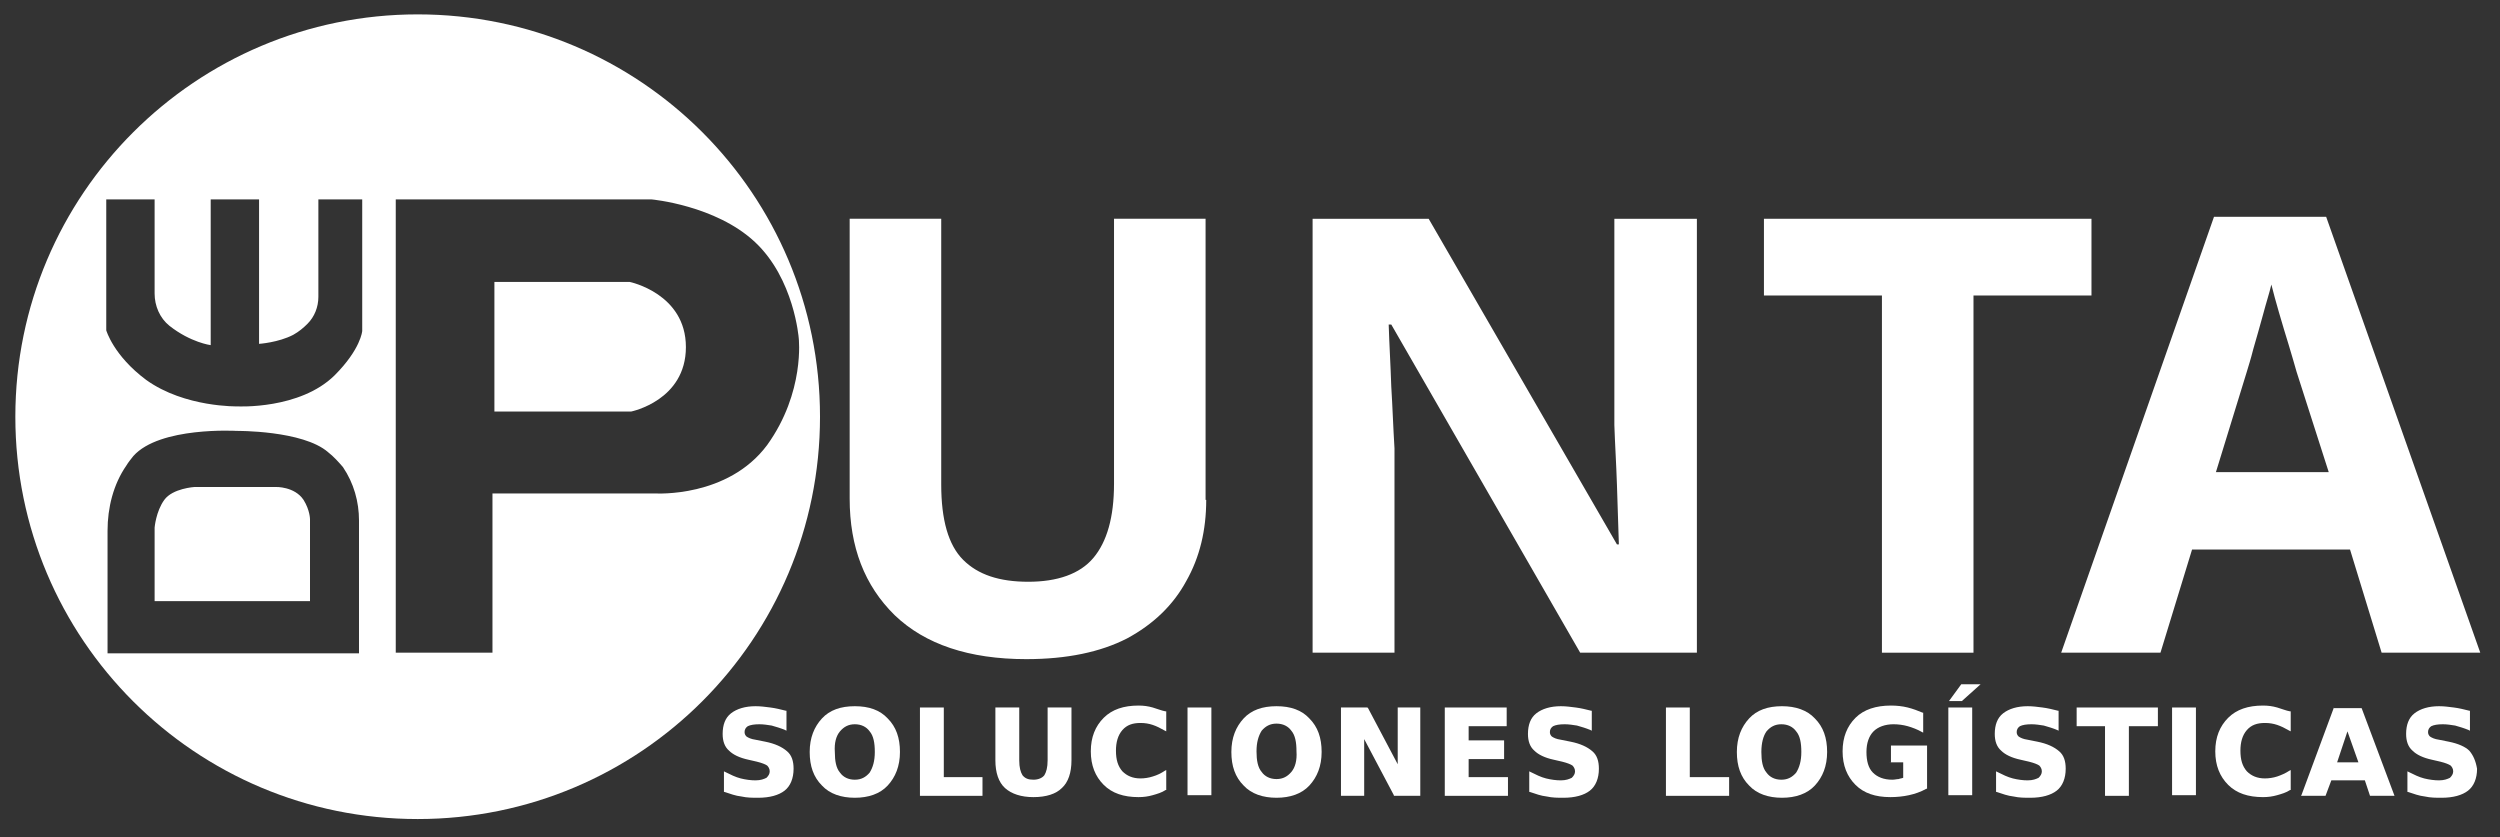
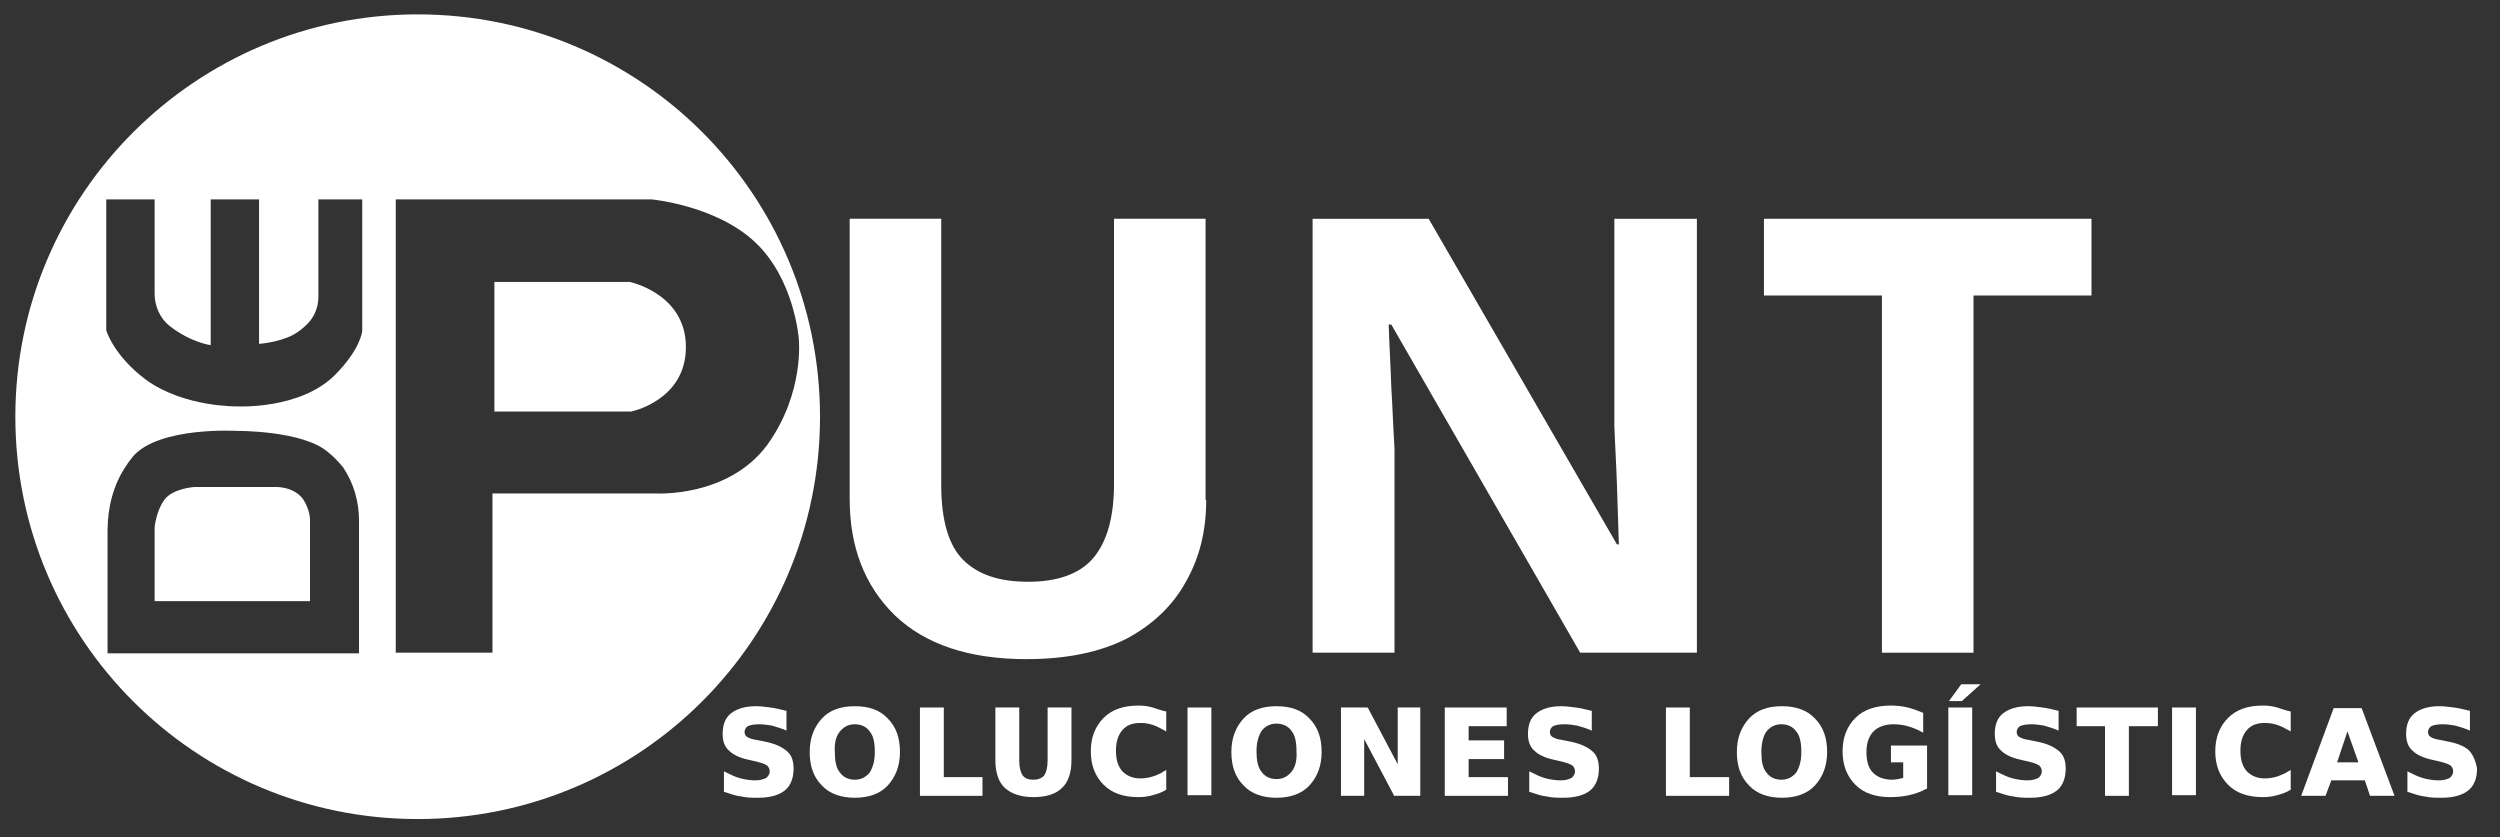
<svg xmlns="http://www.w3.org/2000/svg" id="svg" viewBox="0 0 387.74 129.88">
  <rect x="0" y="0" width="387.74" height="129.88" fill="#333333" stroke="none" />
  <defs>
    <style>
      .cls-1 {
        fill: #fff;
      }
    </style>
  </defs>
  <path class="cls-1" d="M118.68,115.03l-1.5-.3c-.7-.1-1.1-.3-1.4-.5-.2-.2-.3-.4-.3-.7,0-.4.2-.7.5-.9.4-.2,1-.3,1.8-.3.6,0,1.3.1,1.9.2.7.2,1.4.4,2.1.7l.2.1v-3.1h-.1c-.8-.2-1.6-.4-2.4-.5s-1.5-.2-2.3-.2c-1.6,0-2.9.4-3.8,1.1s-1.3,1.8-1.3,3.2c0,1.1.3,2,1,2.6.6.6,1.6,1.1,3,1.4l1.3.3c.8.2,1.3.4,1.6.6.2.2.4.5.4.9s-.2.7-.5,1c-.4.2-.9.4-1.7.4-.7,0-1.5-.1-2.3-.3-.8-.2-1.6-.6-2.4-1l-.2-.1v3.2h.1c.9.3,1.7.6,2.6.7.9.2,1.7.2,2.6.2,1.8,0,3.2-.4,4.1-1.1.9-.7,1.4-1.9,1.4-3.4,0-1.2-.3-2.1-1-2.7-.8-.7-1.9-1.2-3.4-1.5" />
  <path class="cls-1" d="M130.28,113.43c.6-.7,1.3-1.1,2.3-1.1s1.8.4,2.3,1.1c.6.7.8,1.8.8,3.2s-.3,2.4-.8,3.2c-.6.7-1.3,1.1-2.3,1.1s-1.8-.4-2.3-1.1c-.6-.7-.8-1.8-.8-3.2-.1-1.4.2-2.5.8-3.2M132.58,109.53c-2.2,0-3.9.6-5.1,1.9-1.2,1.3-1.9,3-1.9,5.2s.6,3.9,1.9,5.2c1.2,1.3,3,1.9,5.1,1.9s3.9-.6,5.1-1.9c1.2-1.3,1.9-3,1.9-5.2s-.6-3.9-1.9-5.2c-1.2-1.3-2.9-1.9-5.1-1.9" />
  <polygon class="cls-1" points="146.38 109.73 142.68 109.73 142.68 123.43 152.38 123.43 152.38 120.53 146.38 120.53 146.38 109.73" />
  <path class="cls-1" d="M162.48,117.93c0,1.1-.2,1.8-.5,2.3-.3.4-.9.7-1.7.7s-1.3-.2-1.7-.7c-.3-.5-.5-1.2-.5-2.3v-8.2h-3.7v8.2c0,1.9.5,3.4,1.5,4.3,1,.9,2.5,1.4,4.4,1.4,2,0,3.5-.5,4.4-1.4,1-.9,1.5-2.4,1.5-4.3v-8.2h-3.7v8.2Z" />
  <path class="cls-1" d="M178.78,109.73c-.7-.2-1.4-.3-2.2-.3-2.3,0-4.1.6-5.4,1.9-1.3,1.3-2,3-2,5.2s.7,3.9,2,5.2c1.3,1.3,3.1,1.9,5.4,1.9.8,0,1.5-.1,2.2-.3s1.4-.4,2-.8h.1v-3.1l-.2.1c-.6.4-1.2.7-1.9.9-.6.2-1.3.3-1.9.3-1.2,0-2.1-.4-2.8-1.1-.7-.8-1-1.8-1-3.2,0-1.3.3-2.4,1-3.2.7-.8,1.6-1.1,2.8-1.1.7,0,1.3.1,1.9.3.6.2,1.2.5,1.9.9l.2.1v-3.1h-.1c-.6-.1-1.3-.4-2-.6" />
  <rect class="cls-1" x="184.18" y="109.73" width="3.7" height="13.6" />
  <path class="cls-1" d="M200.28,119.73c-.6.7-1.3,1.1-2.3,1.1s-1.8-.4-2.3-1.1c-.6-.7-.8-1.8-.8-3.2s.3-2.4.8-3.2c.6-.7,1.3-1.1,2.3-1.1s1.8.4,2.3,1.1c.6.7.8,1.8.8,3.2.1,1.4-.2,2.5-.8,3.2M197.98,109.53c-2.2,0-3.9.6-5.1,1.9-1.2,1.3-1.9,3-1.9,5.2s.6,3.9,1.9,5.2c1.2,1.3,3,1.9,5.1,1.9s3.9-.6,5.1-1.9c1.2-1.3,1.9-3,1.9-5.2s-.6-3.9-1.9-5.2c-1.2-1.3-2.9-1.9-5.1-1.9" />
  <polygon class="cls-1" points="216.78 118.53 212.18 109.83 212.08 109.73 207.98 109.73 207.98 123.43 211.58 123.43 211.58 114.63 216.18 123.33 216.18 123.43 220.28 123.43 220.28 109.73 216.78 109.73 216.78 118.53" />
  <polygon class="cls-1" points="227.78 117.73 233.28 117.73 233.28 114.83 227.78 114.83 227.78 112.63 233.68 112.63 233.68 109.73 224.08 109.73 224.08 123.43 233.88 123.43 233.88 120.53 227.78 120.53 227.78 117.73" />
  <path class="cls-1" d="M243.58,115.03l-1.5-.3c-.7-.1-1.1-.3-1.4-.5-.2-.2-.3-.4-.3-.7,0-.4.2-.7.5-.9.4-.2,1-.3,1.8-.3.6,0,1.3.1,1.9.2.7.2,1.4.4,2.1.7l.2.1v-3.1h-.1c-.8-.2-1.6-.4-2.4-.5-.8-.1-1.5-.2-2.3-.2-1.6,0-2.9.4-3.8,1.1-.9.7-1.3,1.8-1.3,3.2,0,1.1.3,2,1,2.6.6.6,1.6,1.1,3,1.4l1.3.3c.8.2,1.3.4,1.6.6.2.2.4.5.4.9s-.2.7-.5,1c-.4.2-.9.4-1.7.4-.7,0-1.5-.1-2.3-.3-.8-.2-1.6-.6-2.4-1l-.2-.1v3.2h.1c.9.3,1.7.6,2.6.7.9.2,1.7.2,2.6.2,1.8,0,3.2-.4,4.1-1.1.9-.7,1.4-1.9,1.4-3.4,0-1.2-.3-2.1-1-2.7-.8-.7-1.9-1.2-3.4-1.5" />
  <polygon class="cls-1" points="262.08 109.73 258.38 109.73 258.38 123.43 268.18 123.43 268.18 120.53 262.08 120.53 262.08 109.73" />
  <path class="cls-1" d="M273.98,113.43c.6-.7,1.3-1.1,2.3-1.1s1.8.4,2.3,1.1c.6.7.8,1.8.8,3.2s-.3,2.4-.8,3.2c-.6.7-1.3,1.1-2.3,1.1s-1.8-.4-2.3-1.1c-.6-.7-.8-1.8-.8-3.2,0-1.4.3-2.5.8-3.2M276.38,109.53c-2.2,0-3.9.6-5.1,1.9s-1.9,3-1.9,5.2.6,3.9,1.9,5.2c1.2,1.3,3,1.9,5.1,1.9s3.9-.6,5.1-1.9c1.2-1.3,1.9-3,1.9-5.2s-.6-3.9-1.9-5.2c-1.2-1.3-3-1.9-5.1-1.9" />
  <path class="cls-1" d="M293.08,118.23h2.1v2.4c-.2.1-.5.1-.7.2-.3,0-.6.1-1,.1-1.3,0-2.3-.4-3-1.1s-1-1.8-1-3.2.4-2.5,1.1-3.2,1.8-1.1,3.1-1.1c.7,0,1.5.1,2.2.3.7.2,1.5.5,2.2.9l.2.1v-3.1h-.1c-.7-.3-1.5-.6-2.3-.8-.8-.2-1.7-.3-2.6-.3-2.3,0-4.2.6-5.5,1.9s-2,3-2,5.2.7,3.9,2,5.2,3.1,1.9,5.4,1.9c1,0,2-.1,2.9-.3s1.8-.5,2.7-1h.1v-6.7h-5.6v2.6h-.2Z" />
  <polygon class="cls-1" points="302.28 108.73 304.28 108.73 307.18 106.13 304.18 106.13 302.28 108.73" />
  <rect class="cls-1" x="302.18" y="109.73" width="3.7" height="13.6" />
  <path class="cls-1" d="M315.98,115.03l-1.5-.3c-.7-.1-1.1-.3-1.4-.5-.2-.2-.3-.4-.3-.7,0-.4.2-.7.5-.9.4-.2,1-.3,1.8-.3.6,0,1.3.1,1.9.2.7.2,1.4.4,2.1.7l.2.1v-3.1h-.1c-.8-.2-1.6-.4-2.4-.5s-1.5-.2-2.3-.2c-1.6,0-2.9.4-3.8,1.1s-1.3,1.8-1.3,3.2c0,1.1.3,2,1,2.6.6.6,1.6,1.1,3,1.4l1.3.3c.8.2,1.3.4,1.6.6.2.2.4.5.4.9s-.2.7-.5,1c-.4.2-.9.4-1.7.4-.7,0-1.5-.1-2.3-.3-.8-.2-1.6-.6-2.4-1l-.2-.1v3.2h.1c.9.3,1.7.6,2.6.7.9.2,1.7.2,2.6.2,1.8,0,3.2-.4,4.1-1.1.9-.7,1.4-1.9,1.4-3.4,0-1.2-.3-2.1-1-2.7-.8-.7-1.9-1.2-3.4-1.5" />
  <polygon class="cls-1" points="322.08 112.63 326.48 112.63 326.48 123.43 330.18 123.43 330.18 112.63 334.68 112.63 334.68 109.73 322.08 109.73 322.08 112.63" />
  <rect class="cls-1" x="336.88" y="109.73" width="3.7" height="13.6" />
  <path class="cls-1" d="M353.18,109.73c-.7-.2-1.4-.3-2.2-.3-2.3,0-4.1.6-5.4,1.9s-2,3-2,5.2.7,3.9,2,5.2c1.3,1.3,3.1,1.9,5.4,1.9.8,0,1.5-.1,2.2-.3s1.4-.4,2-.8h.1v-3.1l-.2.1c-.6.4-1.3.7-1.9.9-.6.2-1.3.3-1.9.3-1.2,0-2.1-.4-2.8-1.1-.7-.8-1-1.8-1-3.2,0-1.3.3-2.4,1-3.2.7-.8,1.6-1.1,2.8-1.1.7,0,1.3.1,1.9.3.6.2,1.2.5,1.9.9l.2.1v-3.1h-.1c-.6-.1-1.3-.4-2-.6" />
  <path class="cls-1" d="M365.78,118.23h-3.3l1.6-4.8,1.7,4.8ZM361.98,109.73l-5,13.5-.1.2h3.8l.9-2.4h5.2l.8,2.4h3.8l-5.1-13.6h-4.3v-.1Z" />
  <path class="cls-1" d="M382.98,116.43c-.6-.6-1.7-1.1-3.2-1.4l-1.5-.3c-.7-.1-1.1-.3-1.4-.5-.2-.2-.3-.4-.3-.7,0-.4.2-.7.5-.9.4-.2,1-.3,1.8-.3.6,0,1.3.1,1.9.2.7.2,1.4.4,2.1.7l.2.1v-3.1h-.1c-.8-.2-1.6-.4-2.4-.5s-1.5-.2-2.3-.2c-1.6,0-2.9.4-3.8,1.1s-1.3,1.8-1.3,3.2c0,1.1.3,2,1,2.6.6.6,1.6,1.1,3,1.4l1.3.3c.8.2,1.3.4,1.6.6.2.2.4.5.4.9s-.2.7-.5,1c-.4.2-.9.4-1.7.4-.7,0-1.5-.1-2.3-.3-.8-.2-1.6-.6-2.4-1l-.2-.1v3.2h.1c.9.3,1.7.6,2.6.7.9.2,1.7.2,2.6.2,1.8,0,3.2-.4,4.1-1.1.9-.7,1.4-1.9,1.4-3.4-.2-1.2-.6-2.1-1.2-2.8" />
  <path class="cls-1" d="M187.08,77.53c0,4.7-1,8.9-3.1,12.6-2,3.7-5.1,6.7-9.2,8.9-4.1,2.1-9.3,3.2-15.6,3.2-8.9,0-15.7-2.3-20.4-6.8-4.7-4.6-7-10.6-7-18.1v-43.4h14.2v41.2c0,5.5,1.1,9.4,3.4,11.7,2.3,2.3,5.6,3.4,10.1,3.4s8-1.2,10.1-3.7,3.2-6.3,3.2-11.5v-41.1h14.2v43.6h.1Z" />
  <path class="cls-1" d="M263.18,101.23h-18.1l-29.3-50.9h-.4c.1,3.2.3,6.4.4,9.6.2,3.2.3,6.4.5,9.6v31.7h-12.7V33.93h18l29.2,50.5h.3c-.1-3.1-.2-6.3-.3-9.3-.1-3.1-.3-6.2-.4-9.2v-32h12.8v67.3Z" />
  <polygon class="cls-1" points="306.08 101.23 291.88 101.23 291.88 45.83 273.58 45.83 273.58 33.93 324.38 33.93 324.38 45.83 306.08 45.83 306.08 101.23" />
-   <path class="cls-1" d="M356.18,57.63c-.3-1.1-.7-2.4-1.2-4.1-.5-1.6-1-3.3-1.5-5s-.9-3.2-1.2-4.4c-.3,1.3-.8,2.8-1.3,4.7-.5,1.8-1,3.6-1.5,5.3-.4,1.6-.8,2.8-1,3.5l-4.8,15.6h17.5l-5-15.6ZM369.38,101.23l-4.9-16h-24.5l-4.9,16h-15.4l23.7-67.6h17.4l23.9,67.6h-15.3Z" />
  <g>
    <path class="cls-1" d="M97.68,43.73h-21v20.1h21.2s8.5-1.7,8.5-10-8.7-10.1-8.7-10.1Z" />
    <path class="cls-1" d="M47.08,77.53c-1.4-2.1-4.3-2-4.3-2h-12.6s-3.4.2-4.7,2-1.5,4.3-1.5,4.3v11.4h24.1v-12.7s0-1.4-1-3Z" />
    <path class="cls-1" d="M64.78,2.23C30.38,2.23,2.38,30.13,2.38,64.63s27.9,62.4,62.4,62.4,62.4-27.9,62.4-62.4S99.28,2.23,64.78,2.23ZM55.68,101.33H16.68v-19c0-3.6.9-7.2,2.9-10.1.3-.5.7-1,1.1-1.5,4.1-4.6,16-3.9,16-3.9,0,0,10.3-.1,14.2,3.3.9.7,1.6,1.5,2.3,2.3,1.7,2.5,2.5,5.4,2.5,8.3v20.6ZM56.18,51.33s-.2,2.8-4.3,6.9c-5.4,5.3-15,4.8-15,4.8,0,0-8.2.2-14.2-4.1-5.1-3.8-6.2-7.7-6.2-7.7v-20.3h7.5v14.6c0,1.9.8,3.8,2.3,5,3.3,2.6,6.4,3,6.4,3v-22.6h7.5v22.4s3-.2,5.3-1.4c.9-.5,1.6-1.1,2.2-1.7,1.1-1.1,1.7-2.6,1.7-4.2v-15.1h6.8v20.4ZM101.68,76.53h-25.3v24.7h-15V30.93h39.7s9.9.9,16,6.6c6.1,5.7,6.8,14.9,6.8,14.9,0,0,1,8.4-4.9,16.6-6.1,8.2-17.3,7.5-17.3,7.5Z" />
  </g>
</svg>